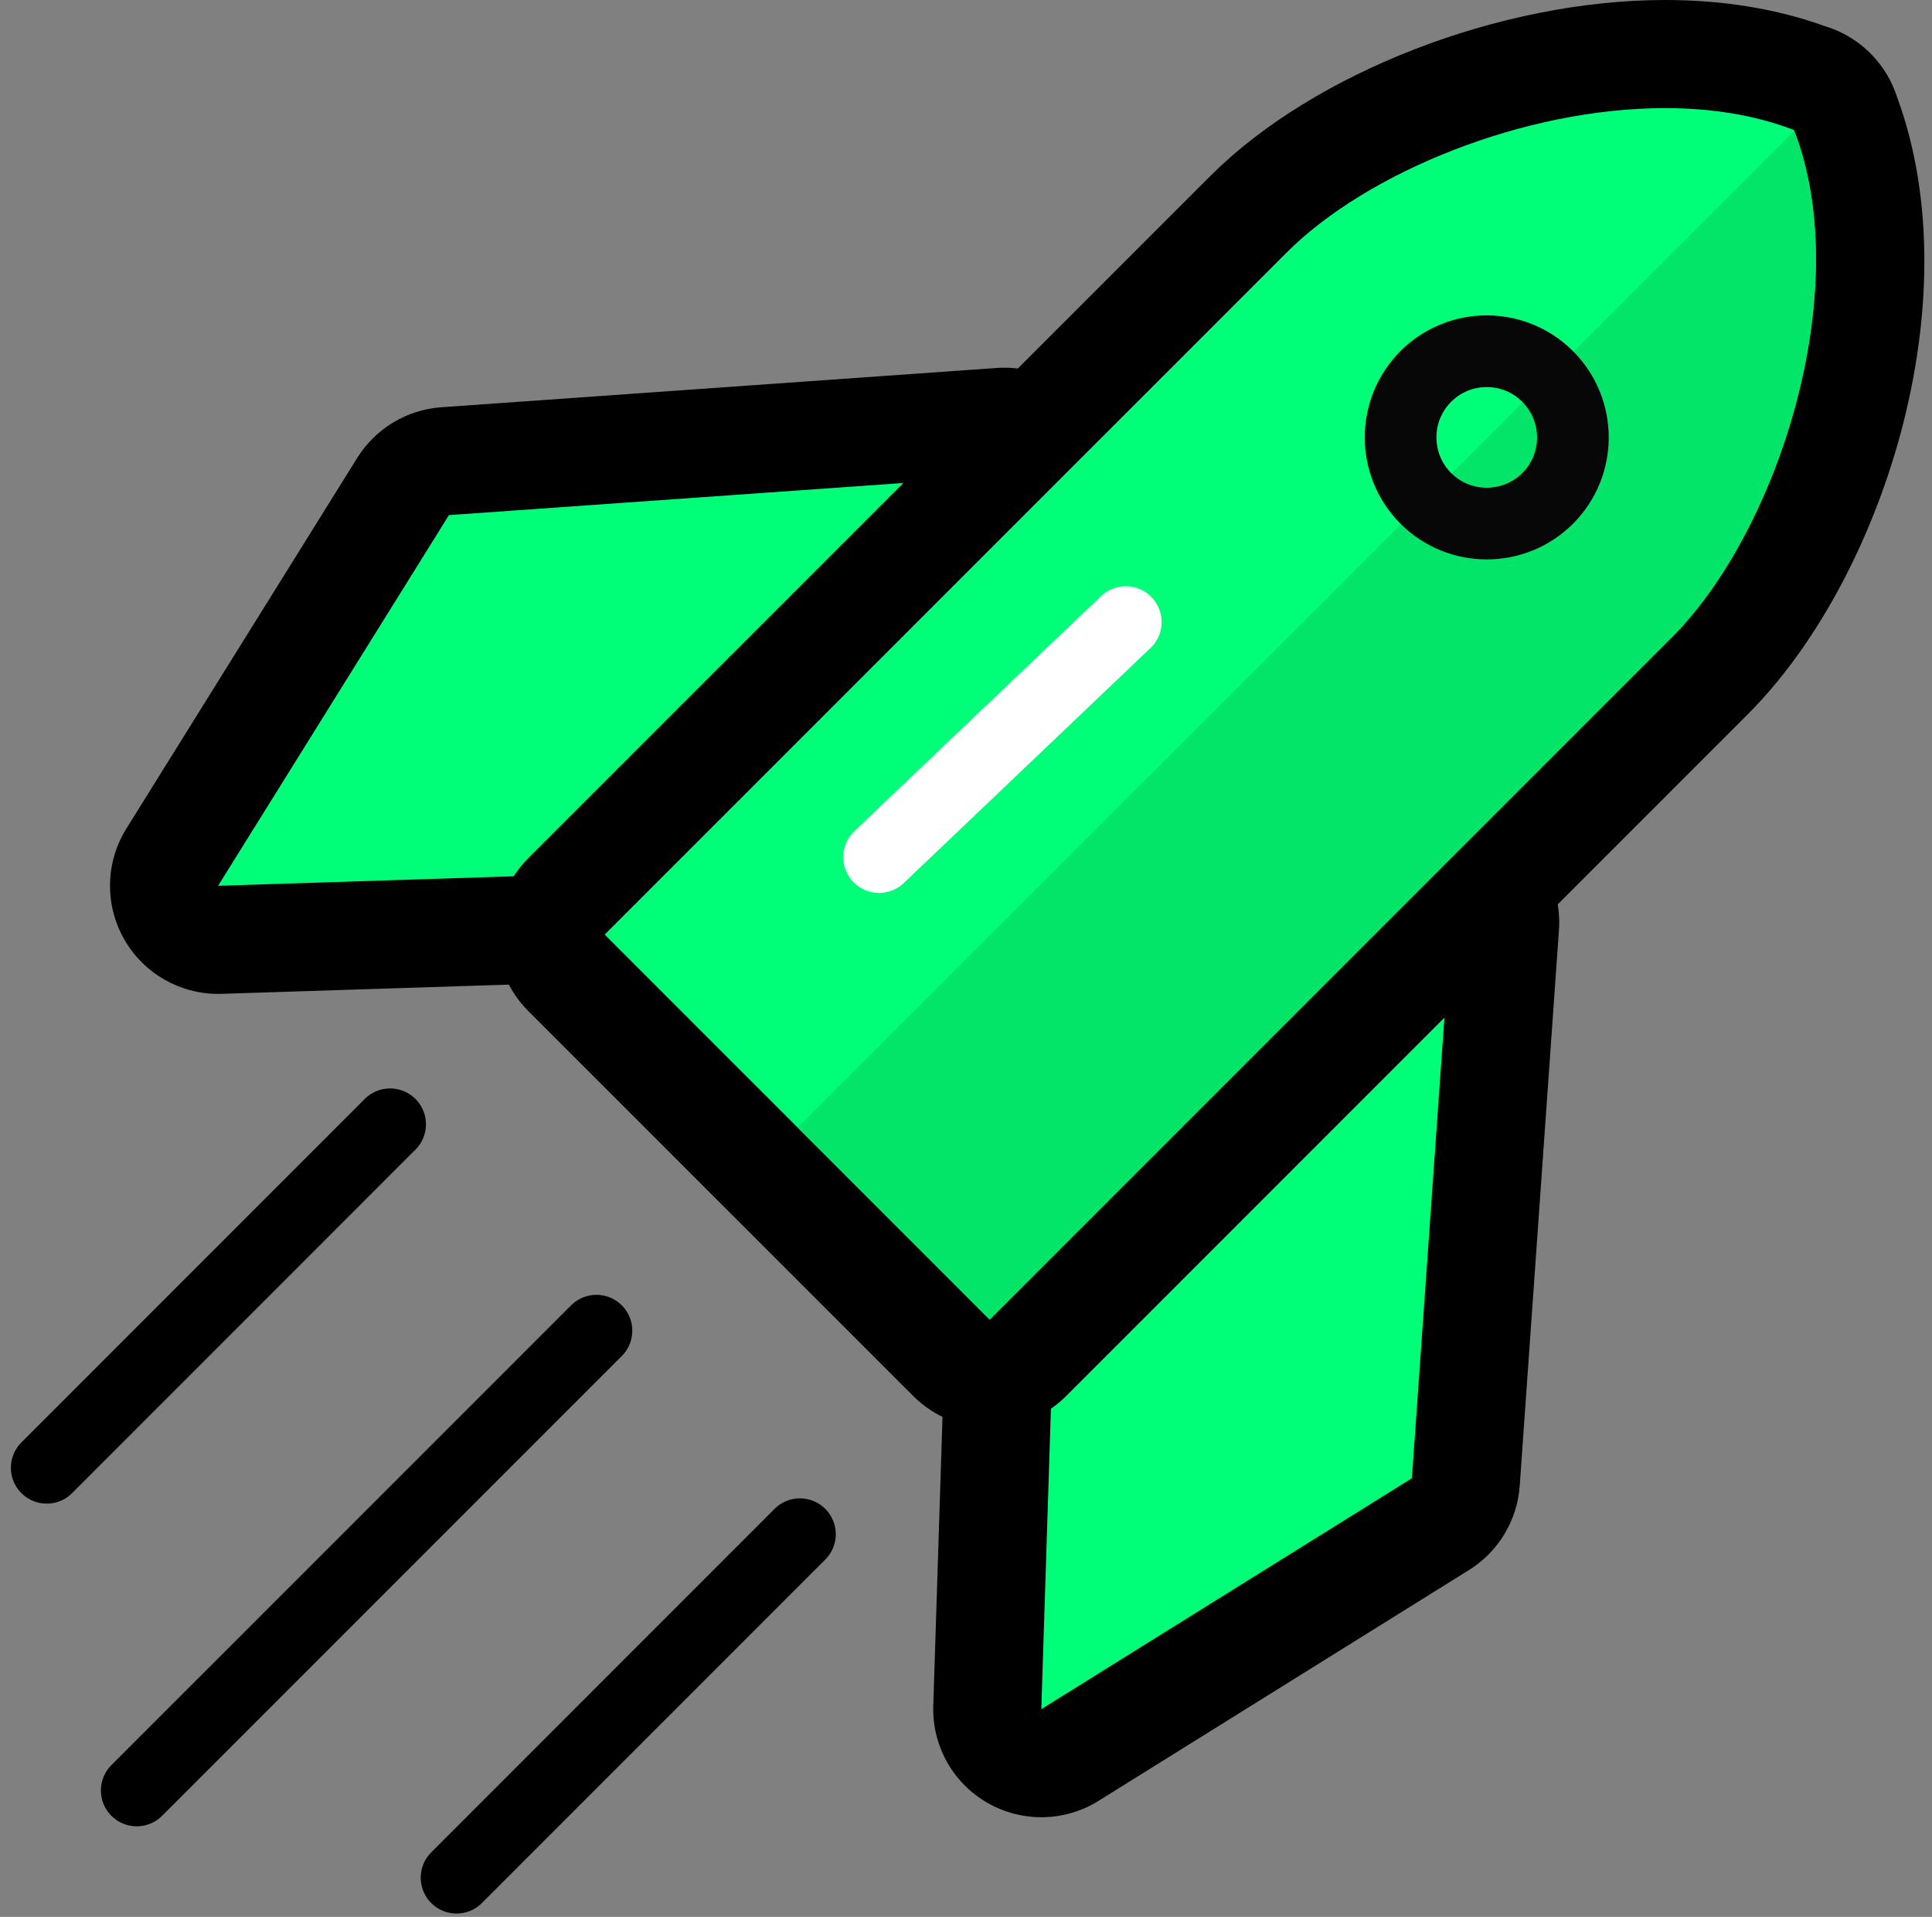
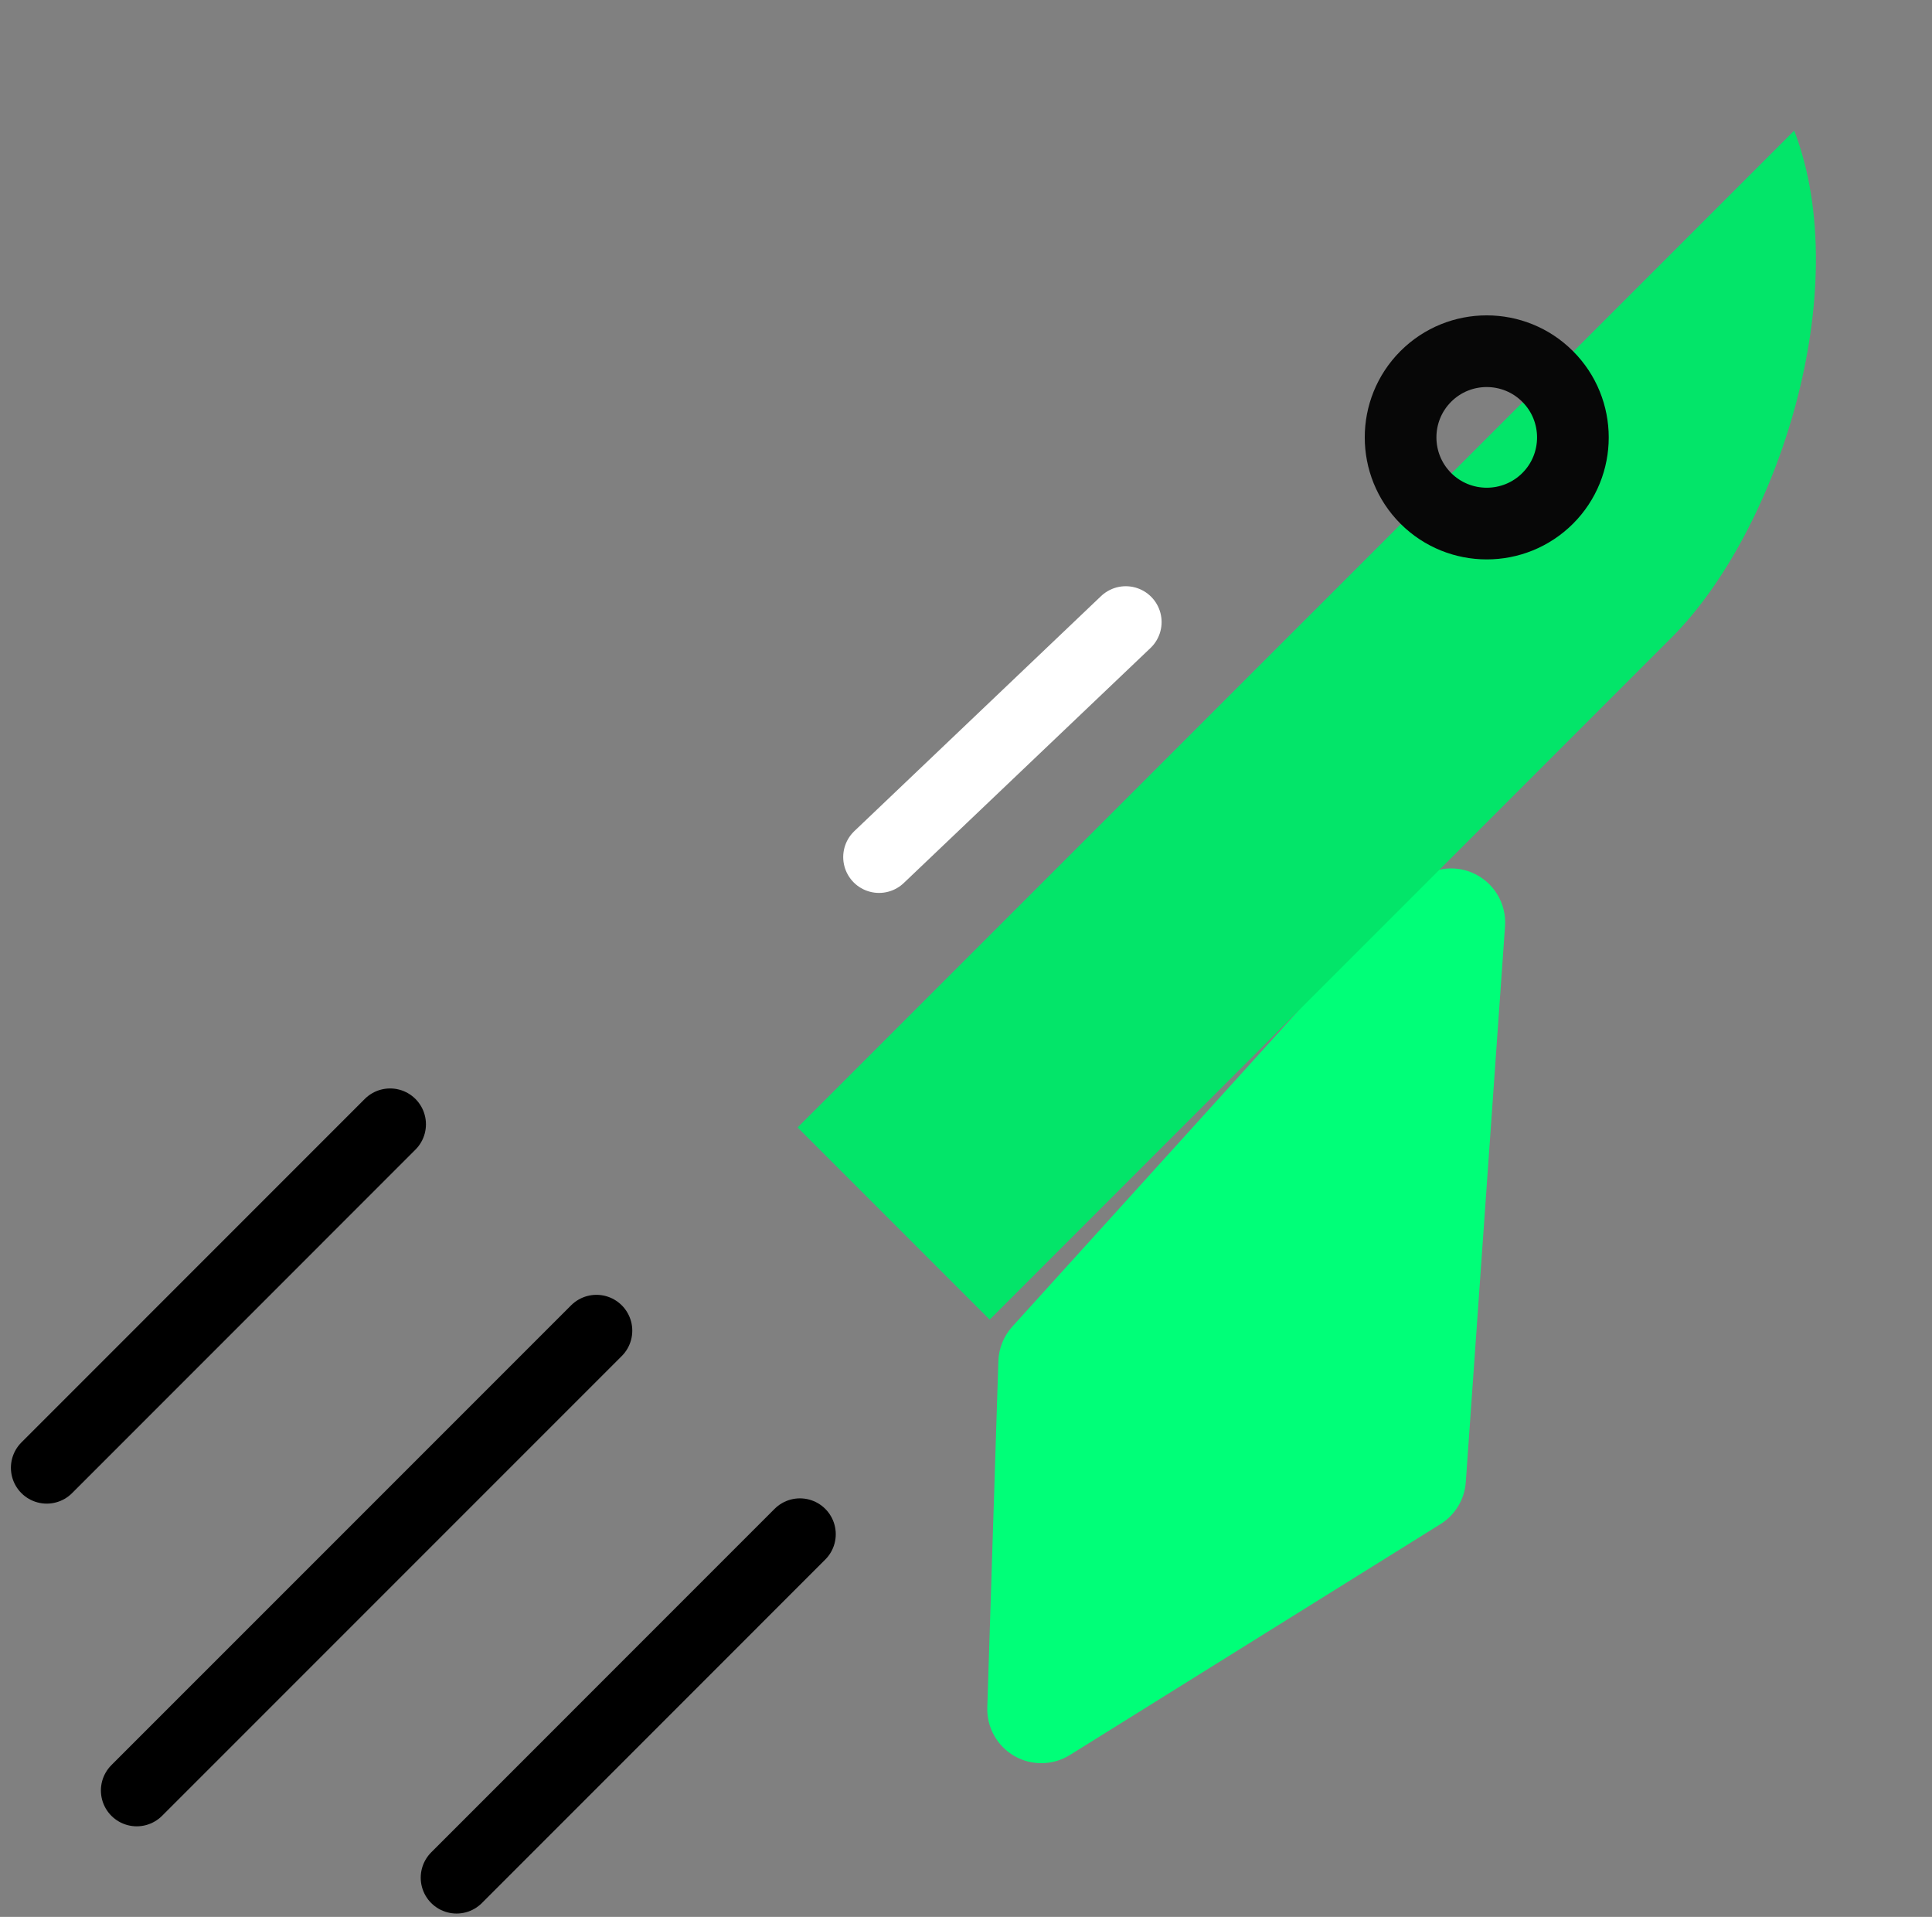
<svg xmlns="http://www.w3.org/2000/svg" width="124" height="123" viewBox="0 0 124 123" fill="none">
  <rect x="0" y="0" width="124" height="123" fill="#808080" stroke="none" />
  <path d="M66.834 113.138C66.236 113.138 65.638 112.985 65.102 112.676C63.993 112.036 63.326 110.838 63.367 109.559L64.077 87.342C64.104 86.52 64.42 85.734 64.972 85.124L90.566 56.865C91.239 56.123 92.178 55.725 93.138 55.725C93.596 55.725 94.059 55.815 94.498 56.004C95.859 56.584 96.701 57.962 96.596 59.438L94.078 95.099C94 96.208 93.396 97.21 92.452 97.798L68.667 112.614C68.108 112.963 67.47 113.138 66.834 113.138V113.138Z" fill="#00FF78" />
-   <path d="M93.137 59.193L90.618 94.854L66.834 109.67L67.544 87.452L93.137 59.193V59.193ZM93.138 52.255C91.219 52.255 89.339 53.052 87.996 54.537L62.402 82.795C61.298 84.015 60.663 85.586 60.61 87.231L59.9 109.449C59.818 112.007 61.152 114.402 63.37 115.68C64.444 116.298 65.639 116.606 66.834 116.606C68.108 116.606 69.38 116.256 70.501 115.558L94.286 100.742C96.172 99.567 97.381 97.56 97.539 95.343L100.057 59.682C100.265 56.731 98.58 53.973 95.859 52.812C94.979 52.438 94.054 52.255 93.138 52.255V52.255Z" fill="black" />
-   <path d="M13.998 60.305C12.761 60.305 11.614 59.645 10.992 58.569C10.353 57.46 10.377 56.089 11.054 55.004L25.87 31.219C26.458 30.275 27.46 29.671 28.57 29.593L64.233 27.072C64.316 27.066 64.398 27.063 64.479 27.063C65.861 27.063 67.12 27.886 67.668 29.17C68.248 30.531 67.902 32.11 66.806 33.102L38.544 58.696C37.934 59.248 37.15 59.565 36.328 59.591C36.328 59.591 14.035 60.305 13.998 60.305V60.305Z" fill="#00FF78" />
-   <path d="M64.478 30.531L36.216 56.124L13.998 56.837L28.814 33.053L64.478 30.531V30.531ZM64.481 23.595C64.317 23.595 64.154 23.599 63.989 23.611L28.325 26.132C26.108 26.29 24.101 27.499 22.926 29.385L8.11 53.17C6.757 55.342 6.71 58.083 7.988 60.301C9.229 62.454 11.524 63.774 13.997 63.774C14.072 63.774 14.146 63.774 14.221 63.771L36.438 63.058C38.082 63.005 39.653 62.37 40.873 61.267L69.134 35.674C71.327 33.687 72.019 30.53 70.859 27.81C69.762 25.24 67.242 23.595 64.481 23.595V23.595Z" fill="black" />
-   <path d="M63.52 88.143C62.632 88.143 61.746 87.804 61.068 87.127L36.359 62.42C35.708 61.771 35.343 60.889 35.343 59.968C35.343 59.048 35.708 58.166 36.359 57.516L80.131 13.749C86.181 7.697 97.172 3.469 106.858 3.469C110.262 3.469 113.378 3.987 116.128 5.009C116.634 5.159 117.101 5.423 117.489 5.779C117.976 6.22 118.332 6.795 118.506 7.437C122.813 19.16 117.391 35.709 109.739 43.36L65.972 87.127C65.296 87.804 64.408 88.143 63.52 88.143V88.143Z" fill="#00FF78" />
-   <path d="M106.858 6.937C109.791 6.937 112.614 7.37 115.125 8.337L115.136 8.325C115.142 8.334 115.142 8.34 115.142 8.346L115.16 8.349L115.148 8.361C119.107 18.626 114.109 34.086 107.287 40.908L63.52 84.675L38.811 59.968L82.583 16.202C87.733 11.05 97.813 6.938 106.858 6.937V6.937ZM106.86 0C96.325 0 84.326 4.647 77.678 11.297L33.905 55.062C32.605 56.363 31.874 58.129 31.874 59.968C31.874 61.808 32.605 63.573 33.905 64.874L58.615 89.58C59.97 90.934 61.746 91.611 63.52 91.611C65.296 91.611 67.071 90.935 68.426 89.58L112.193 45.814C120.768 37.238 126.594 19.374 121.759 6.231C121.496 5.408 121.083 4.647 120.547 3.984C119.662 2.881 118.465 2.08 117.122 1.678C114.038 0.564 110.589 0 106.86 0V0Z" fill="black" />
  <path d="M115.157 8.381C119.098 18.649 114.106 34.089 107.287 40.908L63.52 84.675L51.191 72.345L115.157 8.381Z" fill="#03E569" />
  <path d="M91.511 24.154C89.352 26.316 89.355 29.819 91.511 31.978C93.67 34.133 97.172 34.137 99.334 31.978C101.493 29.819 101.49 26.313 99.331 24.157C97.175 21.998 93.67 21.995 91.511 24.154Z" stroke="#070707" stroke-width="4.6" stroke-linejoin="round" />
  <path d="M38.281 85.385L8.776 114.889" stroke="black" stroke-width="4.6" stroke-linecap="round" stroke-linejoin="round" />
  <path d="M25.038 72.142L3 94.183" stroke="black" stroke-width="4.6" stroke-linecap="round" stroke-linejoin="round" />
  <path d="M51.341 98.445L29.303 120.486" stroke="black" stroke-width="4.6" stroke-linecap="round" stroke-linejoin="round" />
  <path d="M56.419 54.996L72.254 39.916" stroke="white" stroke-width="4.6" stroke-linecap="round" stroke-linejoin="round" />
</svg>